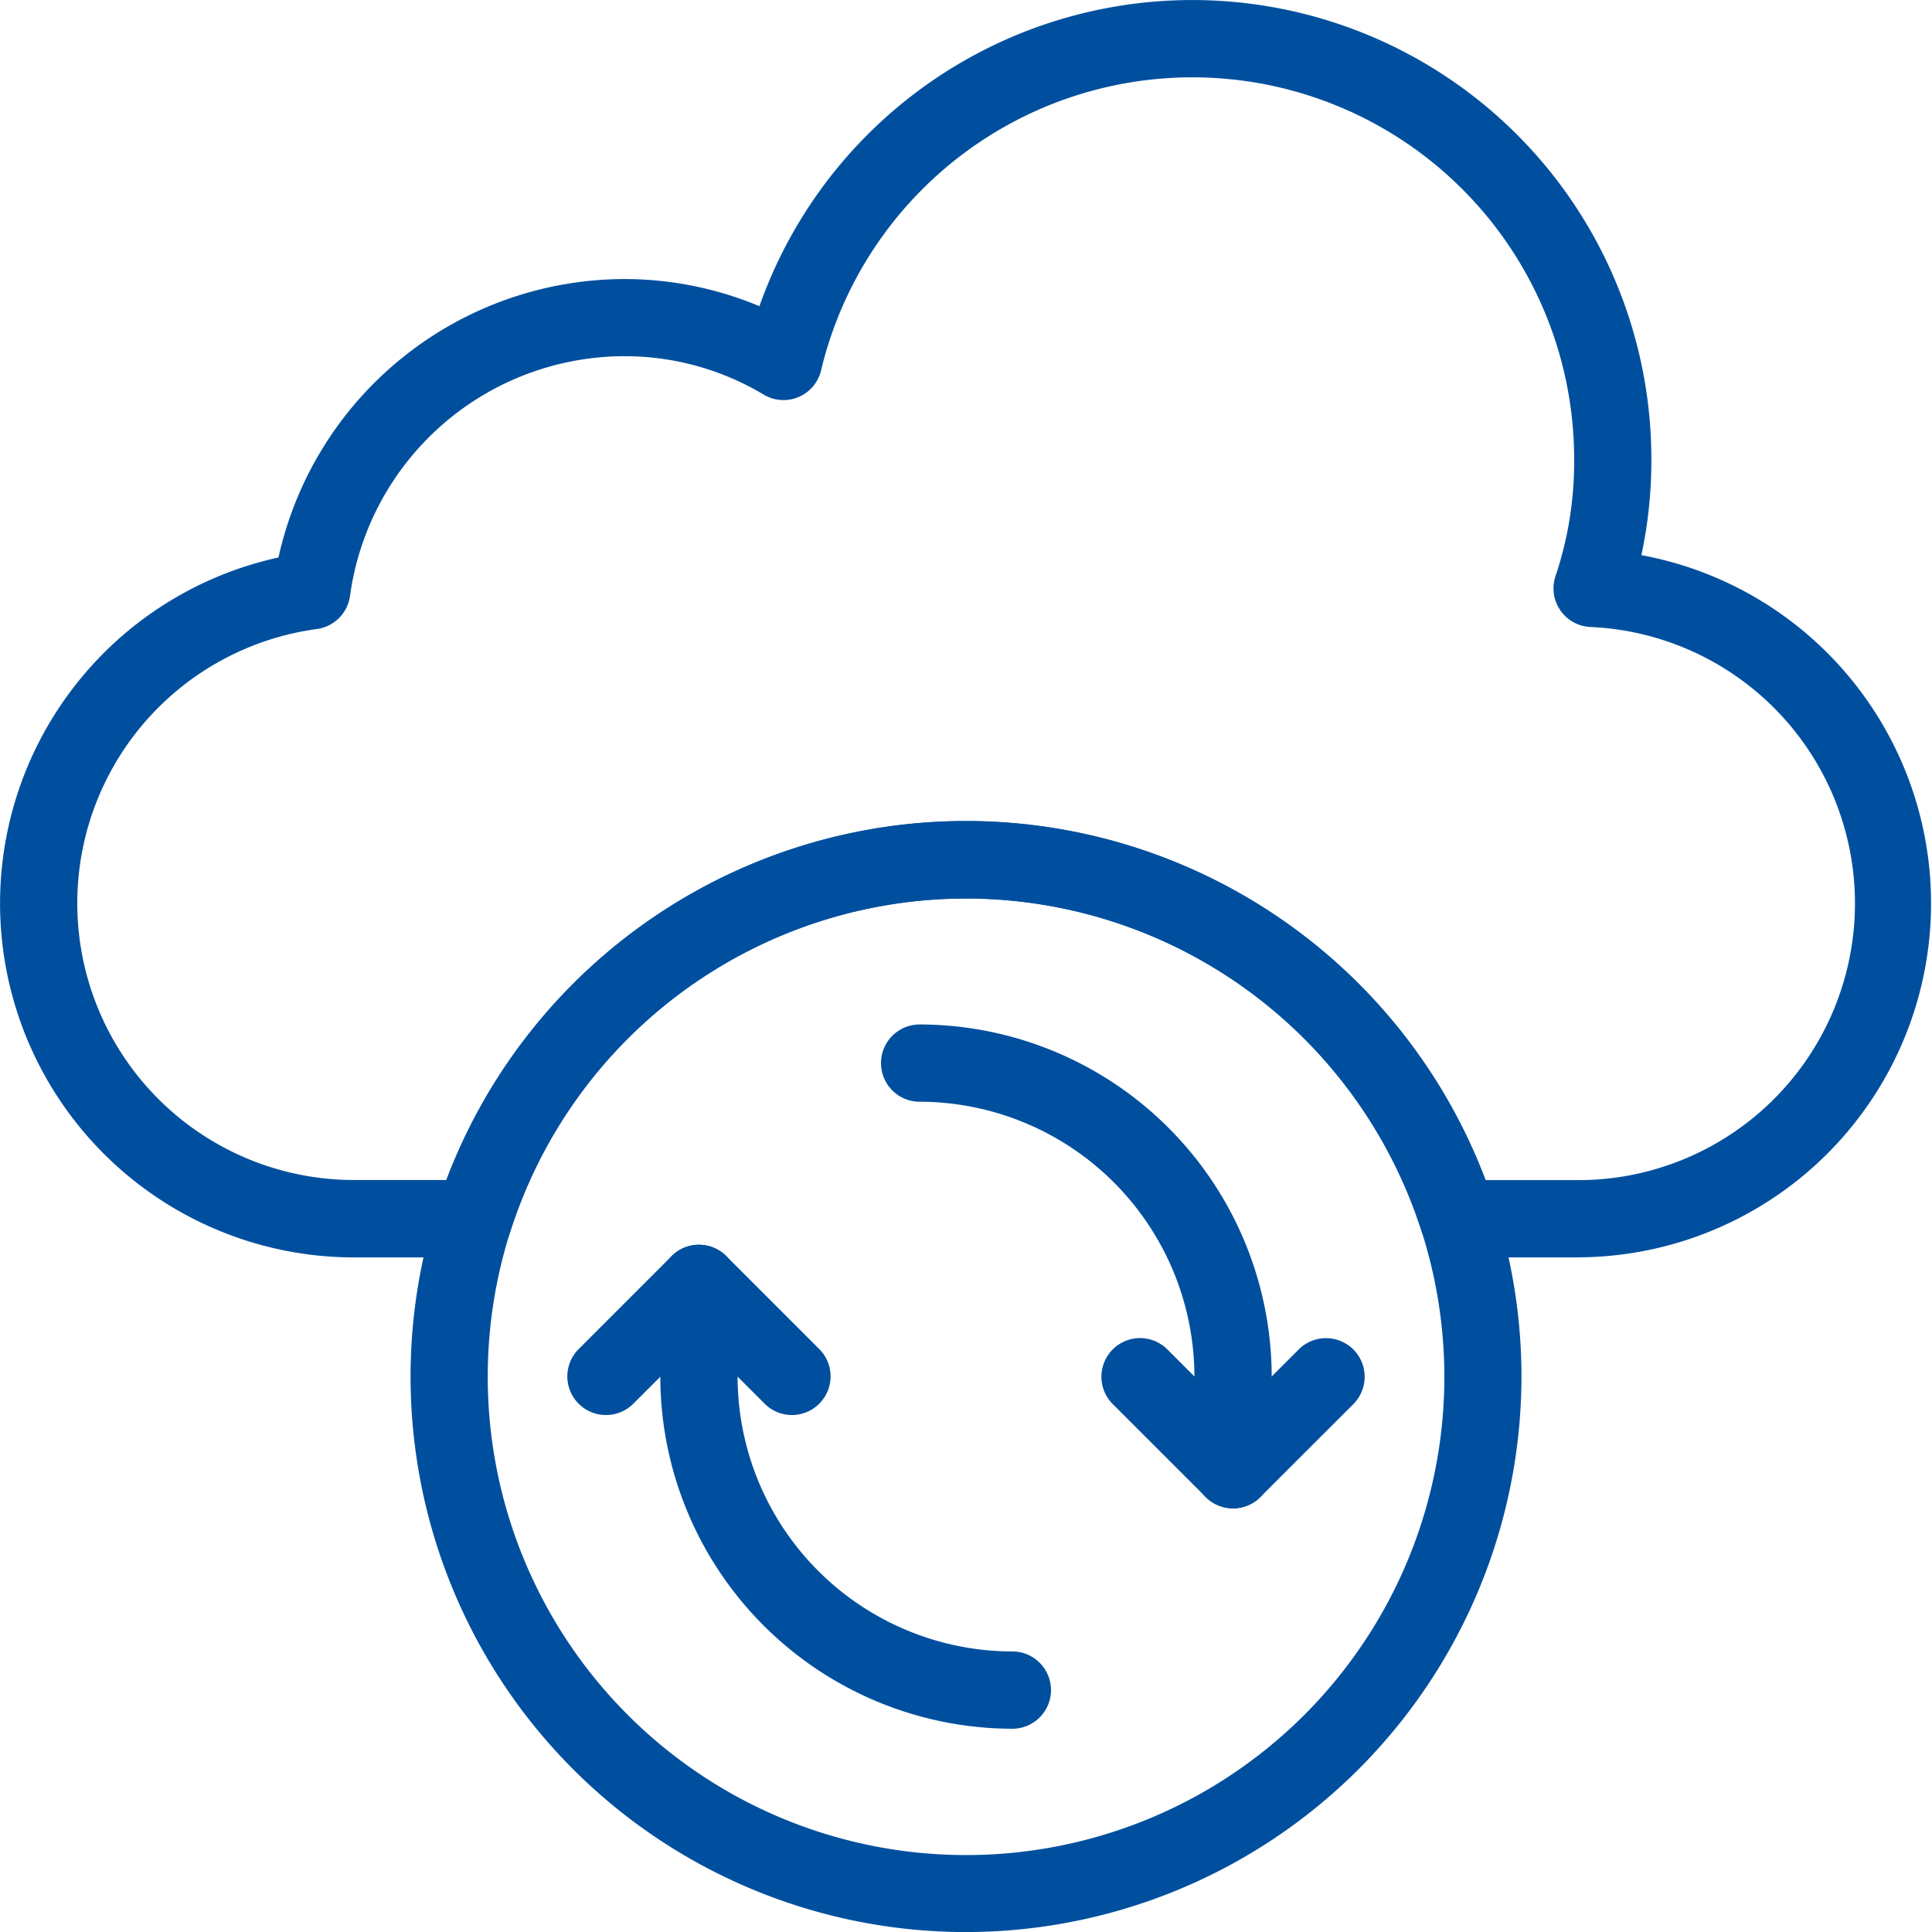
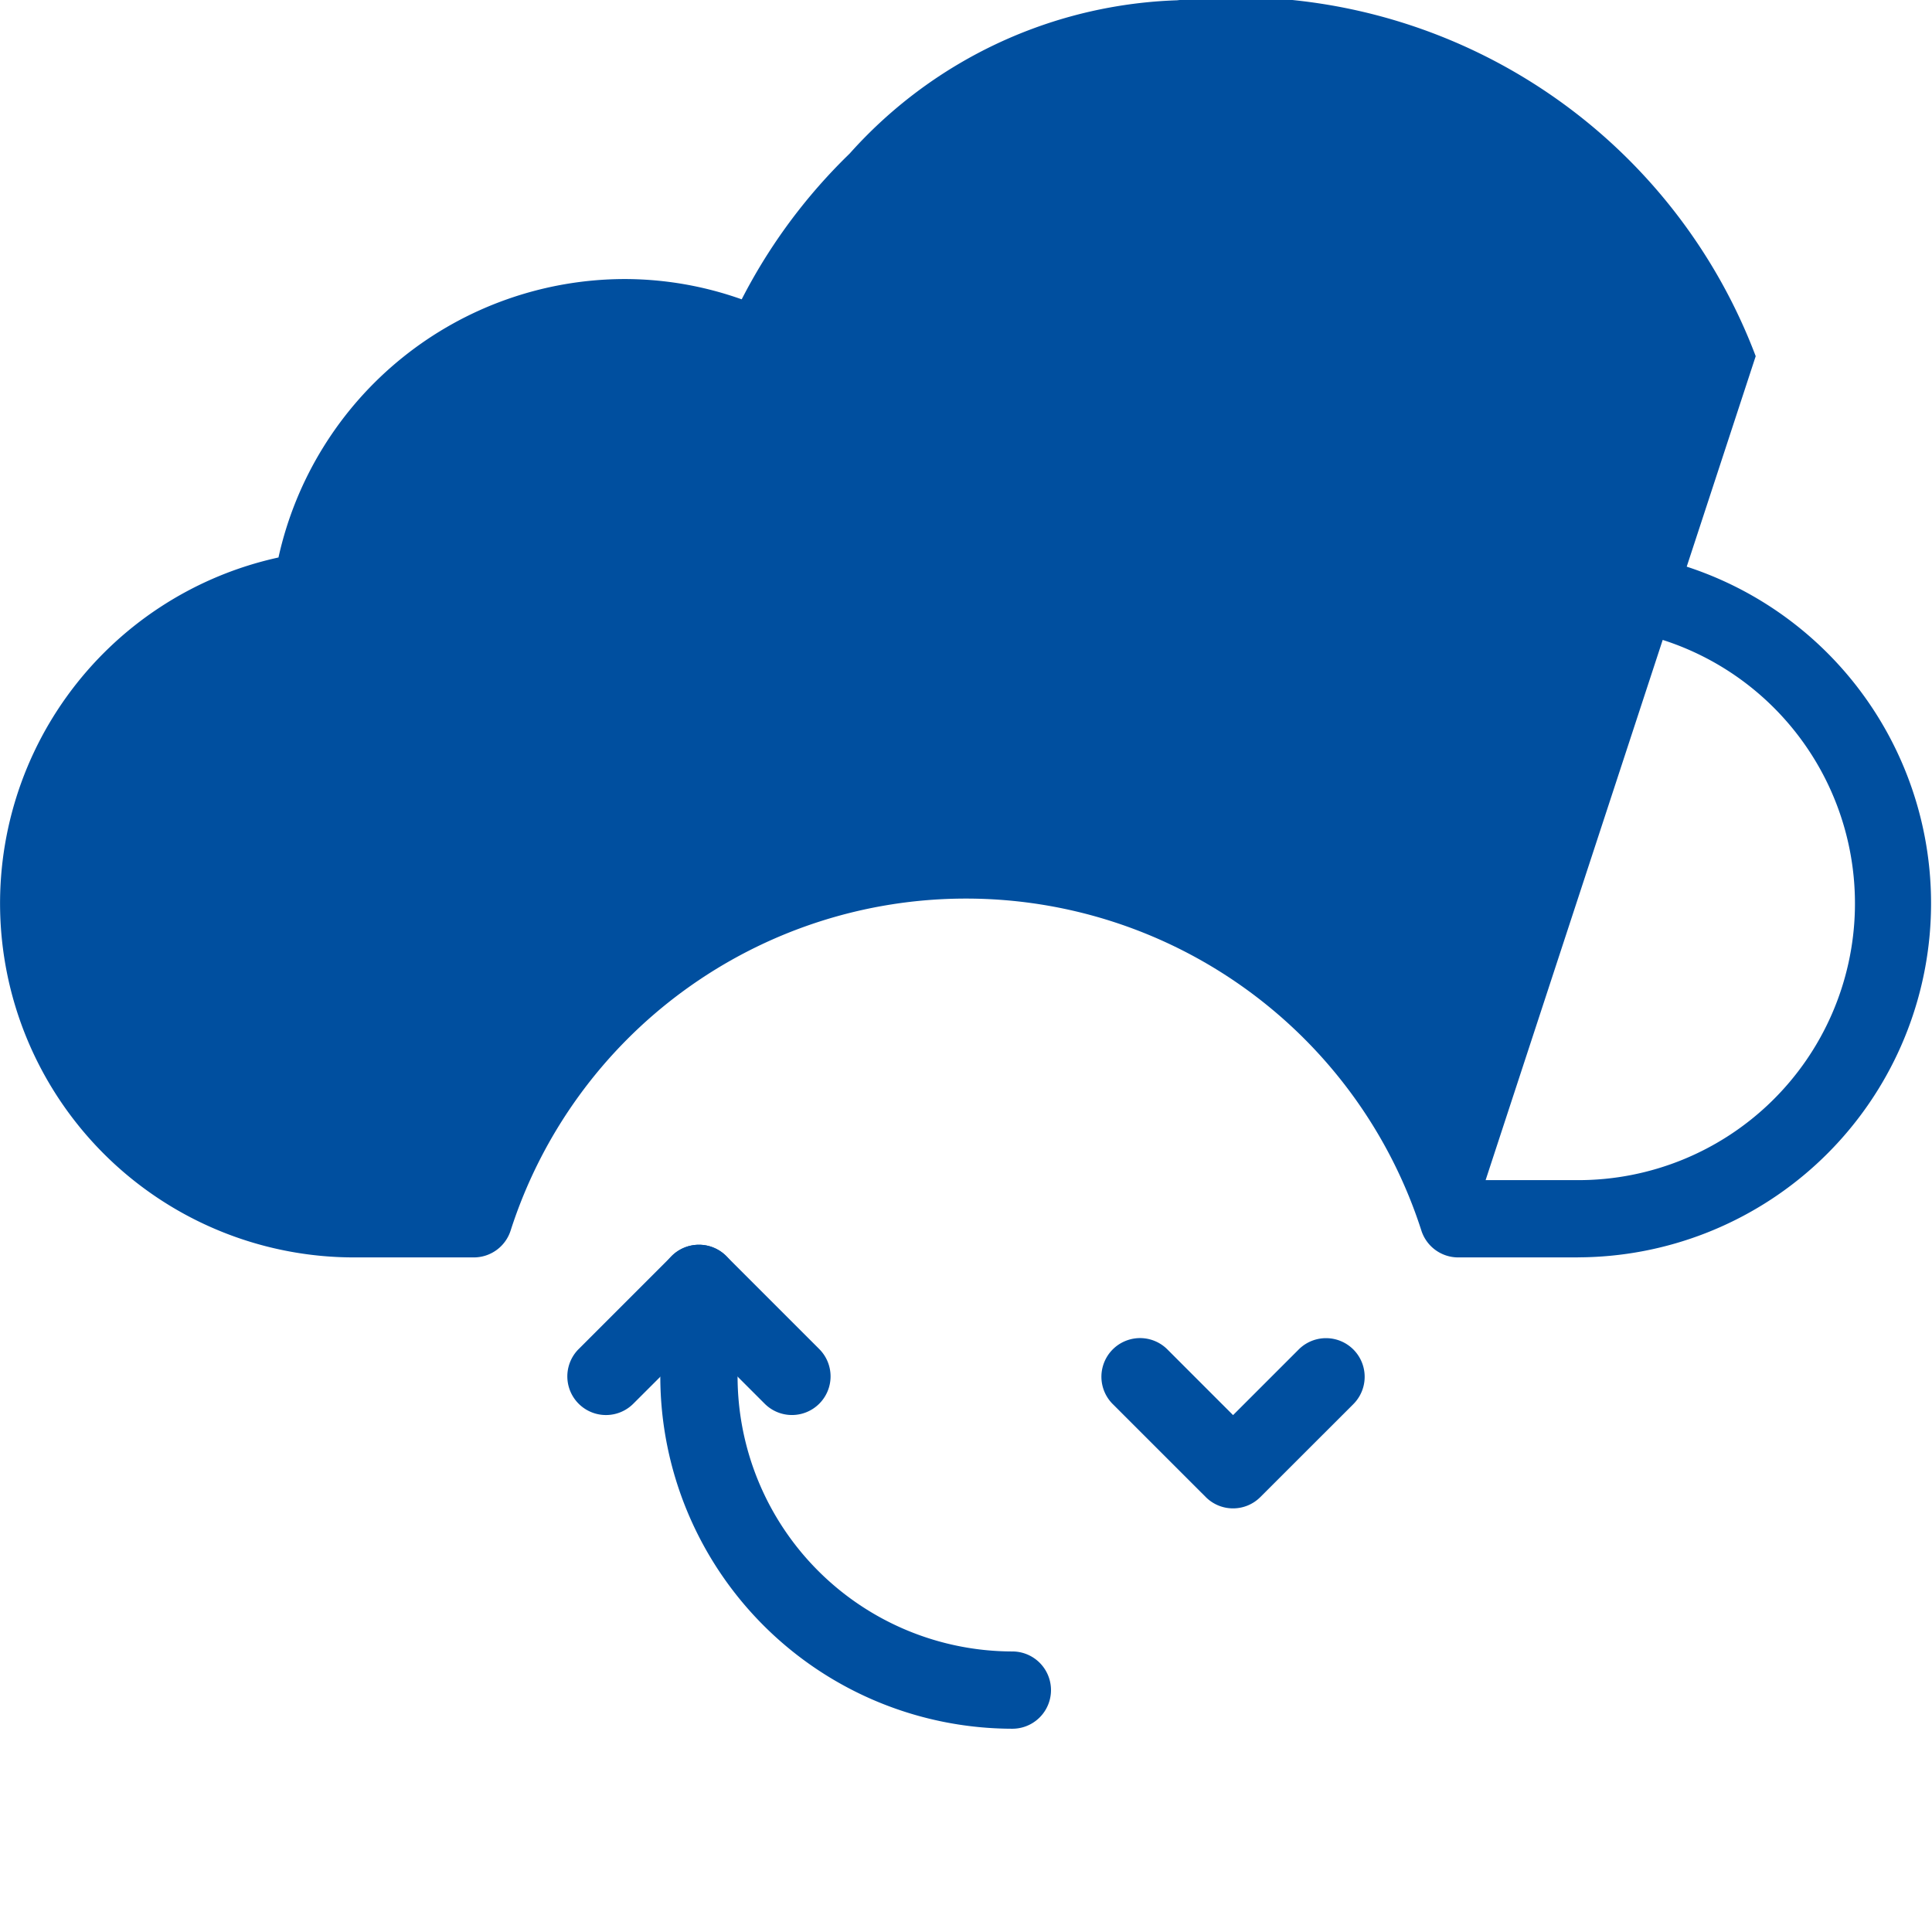
<svg xmlns="http://www.w3.org/2000/svg" width="56.953" height="56.953" viewBox="0 0 56.953 56.953">
  <g id="Gruppe_892" data-name="Gruppe 892" transform="translate(-5 -5)">
-     <path id="Pfad_785" data-name="Pfad 785" d="M32,59A16.374,16.374,0,1,1,48.373,42.624,16.392,16.392,0,0,1,32,59Zm0-30.47a14.1,14.1,0,1,0,14.1,14.1A14.112,14.112,0,0,0,32,28.528Z" transform="translate(1.478 2.955)" fill="#004f9f" />
-     <path id="Pfad_786" data-name="Pfad 786" d="M51.516,42.067H47.984a1.14,1.14,0,0,1-1.084-.793,14.1,14.1,0,0,0-26.847,0,1.139,1.139,0,0,1-1.084.793H15.437a10.437,10.437,0,0,1-2.228-20.633A10.469,10.469,0,0,1,23.4,13.226a10.318,10.318,0,0,1,3.987.8,13.533,13.533,0,0,1,26.293,4.528,13.237,13.237,0,0,1-.294,2.811,10.437,10.437,0,0,1-1.873,20.7Zm-2.722-2.278h2.722a8.157,8.157,0,0,0,.37-16.306,1.138,1.138,0,0,1-1.029-1.506,10.568,10.568,0,0,0,.547-3.426,11.254,11.254,0,0,0-22.2-2.632,1.138,1.138,0,0,1-1.694.712A7.978,7.978,0,0,0,23.4,15.5a8.178,8.178,0,0,0-8.082,7.066,1.141,1.141,0,0,1-.978.977,8.158,8.158,0,0,0,1.095,16.242h2.721a16.376,16.376,0,0,1,30.635,0Z" fill="#004f9f" />
-     <path id="Pfad_787" data-name="Pfad 787" d="M38.178,45.778a1.138,1.138,0,0,1-1.139-1.139V41.9a8.113,8.113,0,0,0-8.1-8.109,1.139,1.139,0,0,1,0-2.278A10.394,10.394,0,0,1,39.317,41.9v2.741A1.139,1.139,0,0,1,38.178,45.778Z" transform="translate(3.171 3.687)" fill="#004f9f" />
+     <path id="Pfad_786" data-name="Pfad 786" d="M51.516,42.067H47.984a1.14,1.14,0,0,1-1.084-.793,14.1,14.1,0,0,0-26.847,0,1.139,1.139,0,0,1-1.084.793H15.437a10.437,10.437,0,0,1-2.228-20.633A10.469,10.469,0,0,1,23.4,13.226a10.318,10.318,0,0,1,3.987.8,13.533,13.533,0,0,1,26.293,4.528,13.237,13.237,0,0,1-.294,2.811,10.437,10.437,0,0,1-1.873,20.7Zm-2.722-2.278h2.722a8.157,8.157,0,0,0,.37-16.306,1.138,1.138,0,0,1-1.029-1.506,10.568,10.568,0,0,0,.547-3.426,11.254,11.254,0,0,0-22.2-2.632,1.138,1.138,0,0,1-1.694.712A7.978,7.978,0,0,0,23.4,15.5h2.721a16.376,16.376,0,0,1,30.635,0Z" fill="#004f9f" />
    <path id="Pfad_788" data-name="Pfad 788" d="M37.385,44.649a1.131,1.131,0,0,1-.805-.334l-2.742-2.741a1.139,1.139,0,1,1,1.611-1.611L37.385,41.9l1.935-1.935a1.139,1.139,0,0,1,1.611,1.611L38.19,44.315A1.133,1.133,0,0,1,37.385,44.649Z" transform="translate(3.964 4.816)" fill="#004f9f" />
    <path id="Pfad_789" data-name="Pfad 789" d="M32.465,51.481A10.393,10.393,0,0,1,22.089,41.094V38.353a1.139,1.139,0,1,1,2.278,0v2.741a8.113,8.113,0,0,0,8.1,8.109,1.139,1.139,0,1,1,0,2.278Z" transform="translate(2.376 4.48)" fill="#004f9f" />
    <path id="Pfad_790" data-name="Pfad 790" d="M26.3,42.233A1.136,1.136,0,0,1,25.5,41.9l-1.935-1.935L21.627,41.9a1.139,1.139,0,1,1-1.611-1.611l2.741-2.741a1.138,1.138,0,0,1,1.611,0l2.741,2.741a1.139,1.139,0,0,1-.805,1.944Z" transform="translate(2.042 4.48)" fill="#004f9f" />
  </g>
</svg>